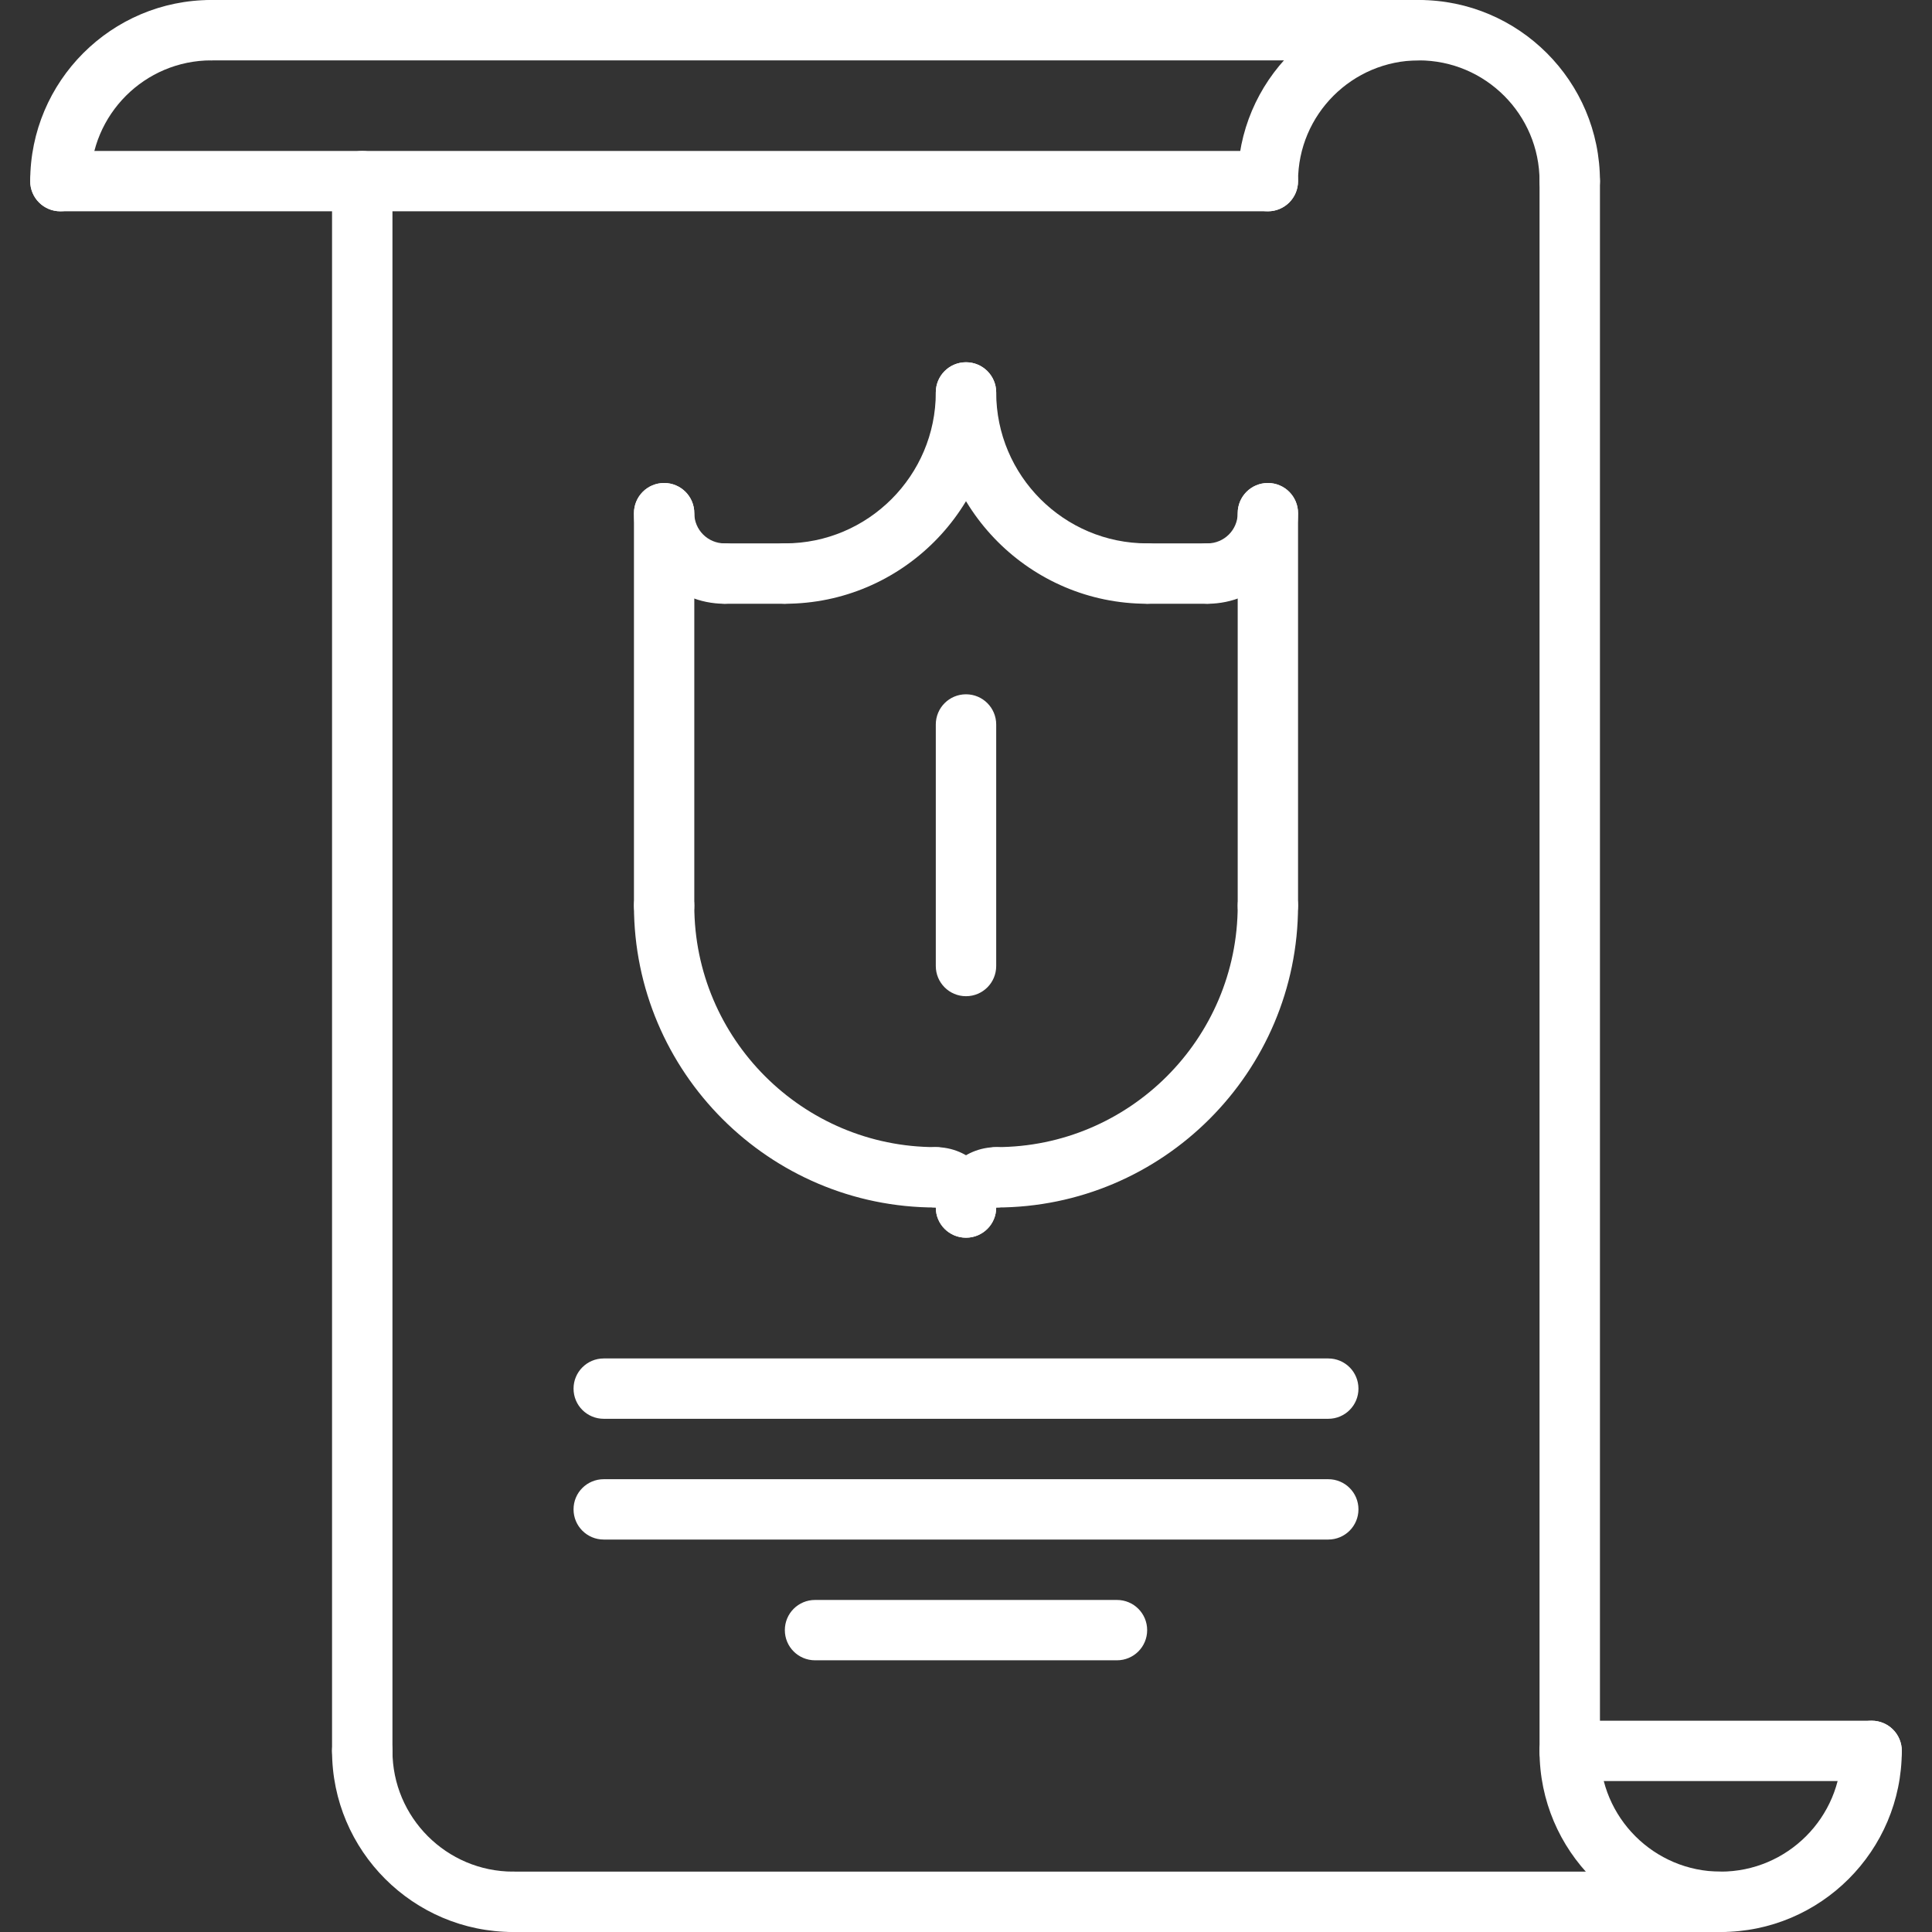
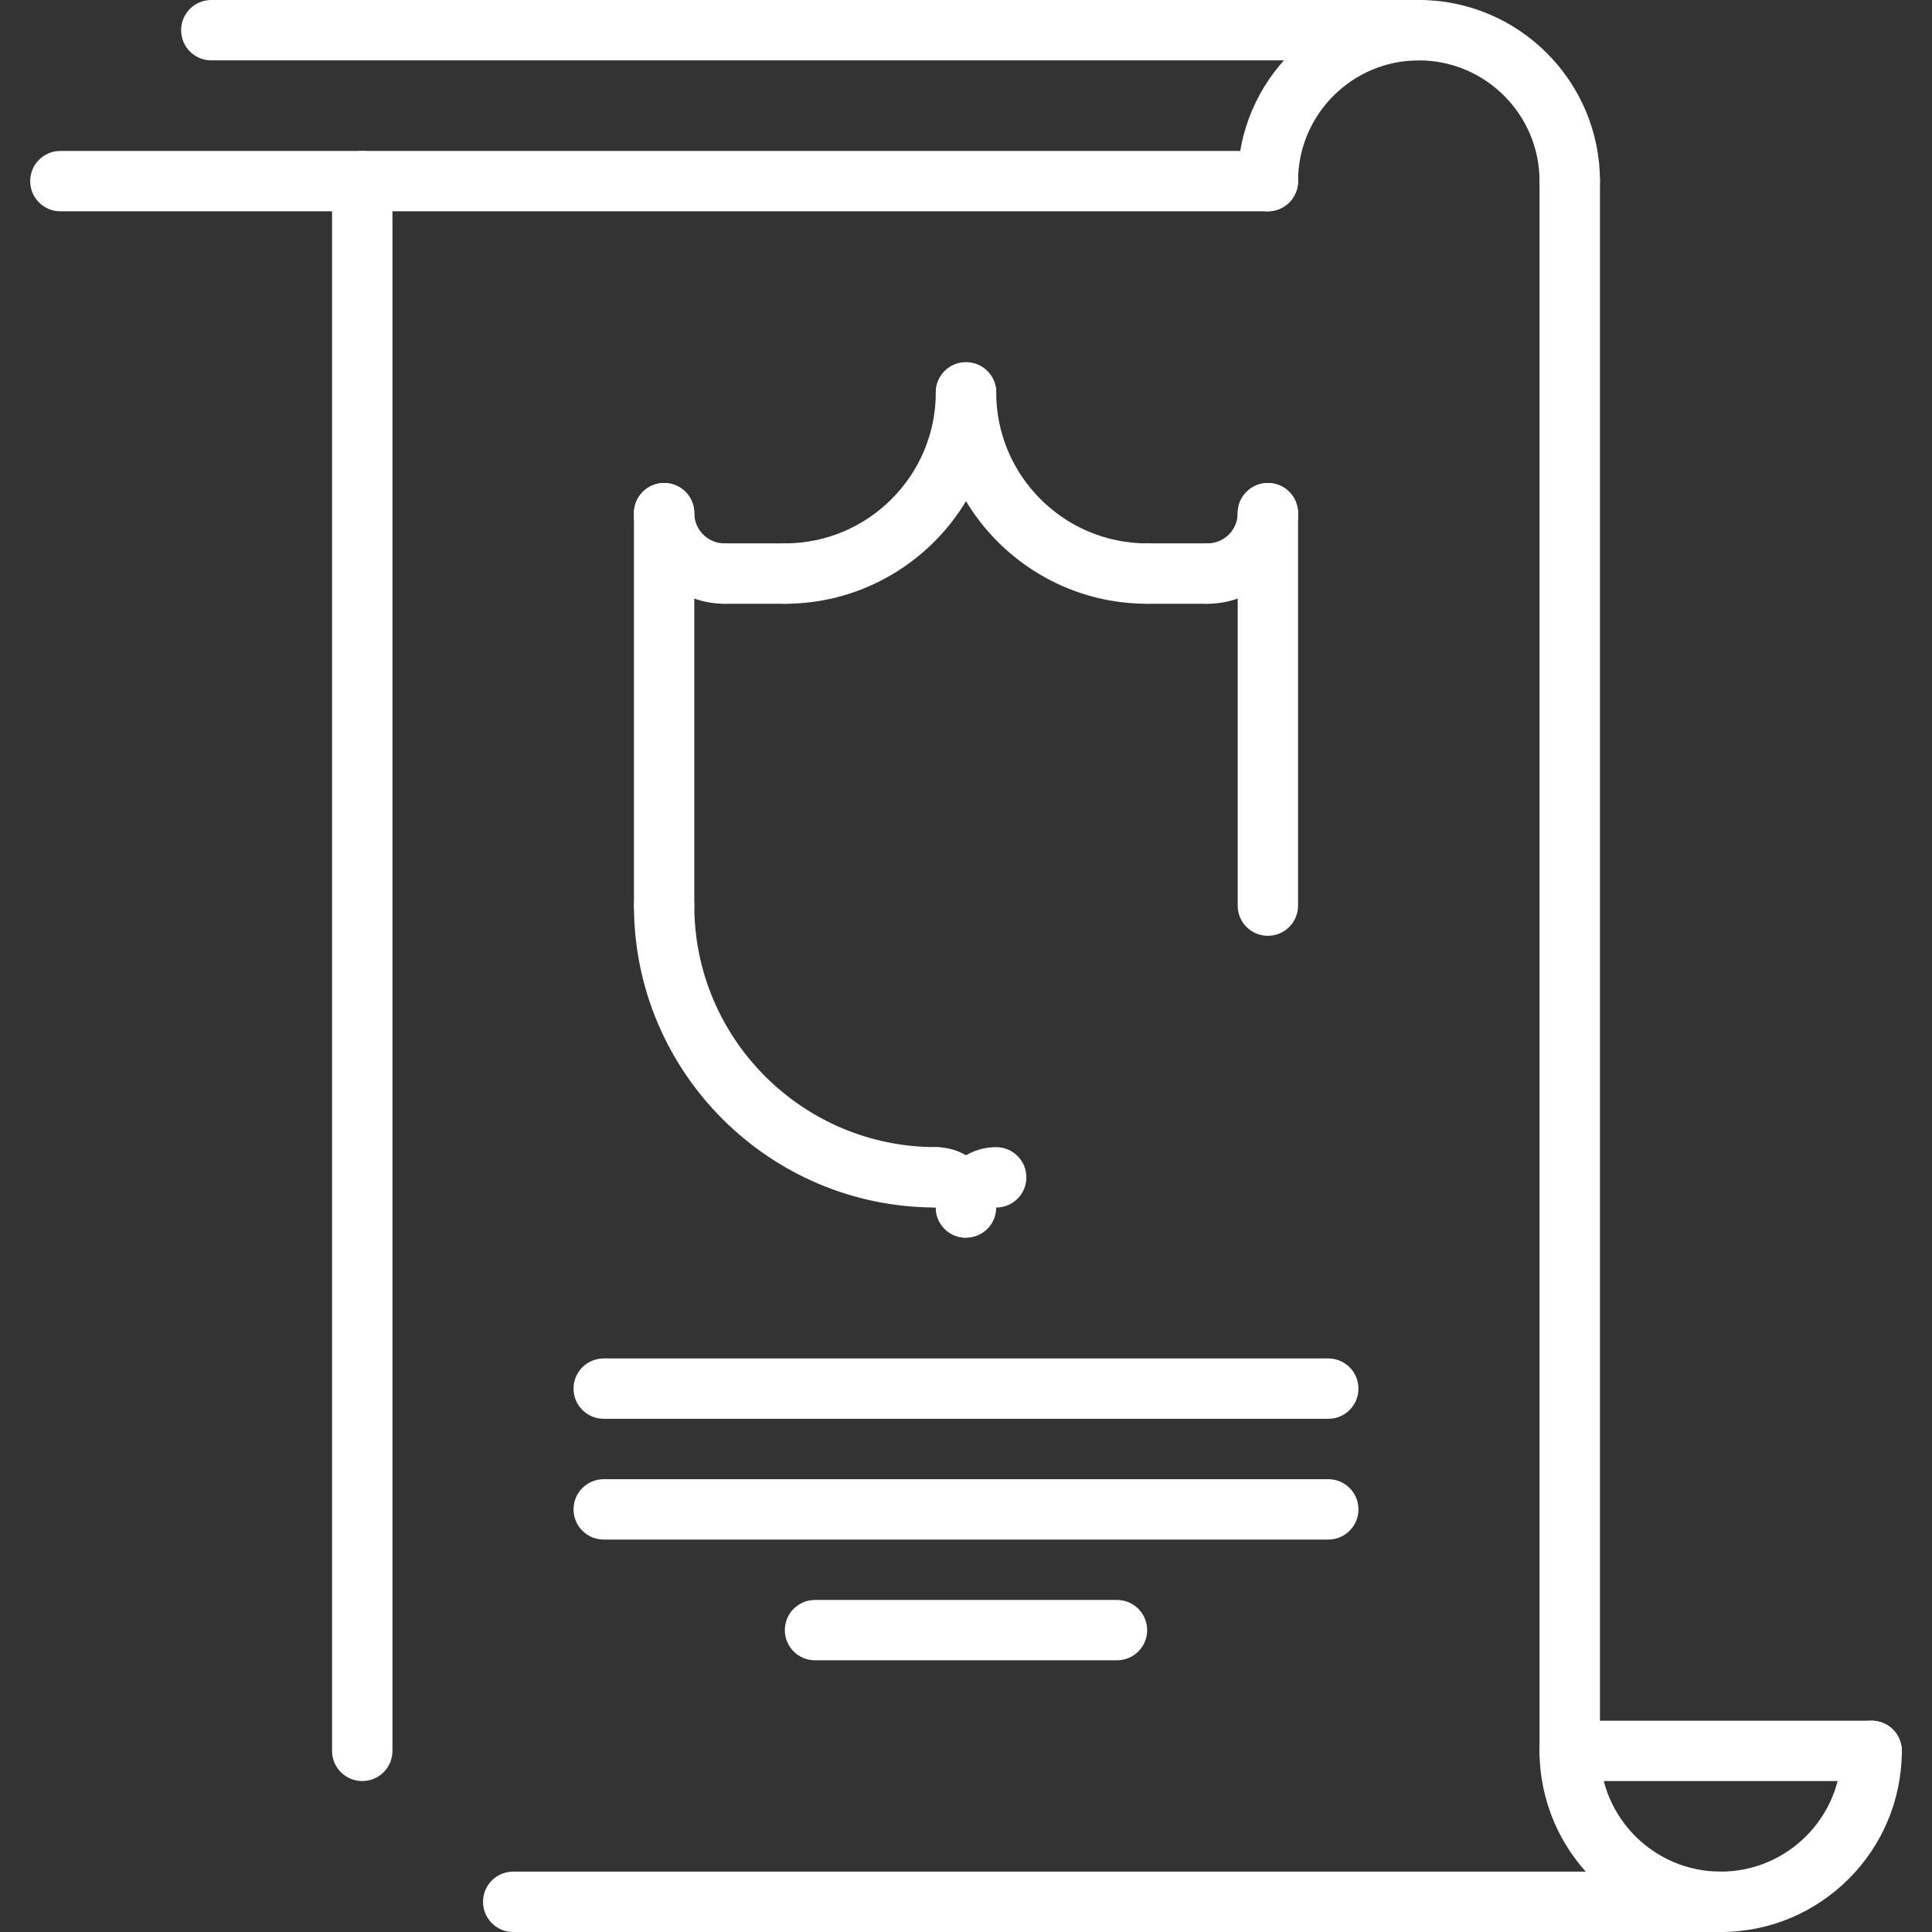
<svg xmlns="http://www.w3.org/2000/svg" width="60" height="60" viewBox="0 0 60 60" fill="none">
  <rect x="0" y="0" width="60" height="60" fill="#333333" stroke="none" />
-   <path d="M1.875 6.562C1.356 6.562 0.938 6.144 0.938 5.625C0.938 2.523 3.46 0 6.562 0C7.081 0 7.5 0.419 7.5 0.938C7.5 1.456 7.081 1.875 6.562 1.875C4.494 1.875 2.812 3.557 2.812 5.625C2.812 6.144 2.394 6.562 1.875 6.562Z" fill="white" />
  <path d="M48.75 6.562C48.231 6.562 47.812 6.144 47.812 5.625C47.812 3.557 46.131 1.875 44.062 1.875C41.994 1.875 40.312 3.557 40.312 5.625C40.312 6.144 39.894 6.562 39.375 6.562C38.856 6.562 38.438 6.144 38.438 5.625C38.438 2.523 40.96 0 44.062 0C47.165 0 49.688 2.523 49.688 5.625C49.688 6.144 49.269 6.562 48.75 6.562Z" fill="white" />
  <path d="M44.062 1.875H6.562C6.044 1.875 5.625 1.456 5.625 0.938C5.625 0.419 6.044 0 6.562 0H44.062C44.581 0 45 0.419 45 0.938C45 1.456 44.581 1.875 44.062 1.875Z" fill="white" />
  <path d="M39.375 6.562H1.875C1.356 6.562 0.938 6.144 0.938 5.625C0.938 5.106 1.356 4.688 1.875 4.688H39.375C39.894 4.688 40.312 5.106 40.312 5.625C40.312 6.144 39.894 6.562 39.375 6.562Z" fill="white" />
-   <path d="M15.938 60C12.835 60 10.312 57.477 10.312 54.375C10.312 53.856 10.731 53.438 11.25 53.438C11.769 53.438 12.188 53.856 12.188 54.375C12.188 56.443 13.869 58.125 15.938 58.125C16.456 58.125 16.875 58.544 16.875 59.062C16.875 59.581 16.456 60 15.938 60Z" fill="white" />
  <path d="M53.438 60C50.335 60 47.812 57.477 47.812 54.375C47.812 53.856 48.231 53.438 48.75 53.438C49.269 53.438 49.688 53.856 49.688 54.375C49.688 56.443 51.369 58.125 53.438 58.125C55.506 58.125 57.188 56.443 57.188 54.375C57.188 53.856 57.606 53.438 58.125 53.438C58.644 53.438 59.062 53.856 59.062 54.375C59.062 57.477 56.54 60 53.438 60Z" fill="white" />
  <path d="M53.438 60H15.938C15.42 60 15.001 59.581 15.001 59.062C15.001 58.544 15.42 58.125 15.938 58.125H53.438C53.957 58.125 54.376 58.544 54.376 59.062C54.376 59.581 53.957 60 53.438 60Z" fill="white" />
  <path d="M48.75 55.312C48.231 55.312 47.812 54.894 47.812 54.375V5.625C47.812 5.106 48.231 4.688 48.75 4.688C49.269 4.688 49.688 5.106 49.688 5.625V54.375C49.688 54.894 49.269 55.312 48.75 55.312Z" fill="white" />
  <path d="M11.25 55.312C10.731 55.312 10.312 54.894 10.312 54.375V5.625C10.312 5.106 10.731 4.688 11.25 4.688C11.769 4.688 12.188 5.106 12.188 5.625V54.375C12.188 54.894 11.769 55.312 11.25 55.312Z" fill="white" />
  <path d="M58.125 55.312H48.75C48.231 55.312 47.812 54.894 47.812 54.375C47.812 53.856 48.231 53.438 48.75 53.438H58.125C58.644 53.438 59.062 53.856 59.062 54.375C59.062 54.894 58.644 55.312 58.125 55.312Z" fill="white" />
  <path d="M35.625 18.75C32.007 18.75 29.062 15.805 29.062 12.188C29.062 11.669 29.481 11.25 30 11.25C30.519 11.25 30.938 11.669 30.938 12.188C30.938 14.772 33.041 16.875 35.625 16.875C36.144 16.875 36.562 17.294 36.562 17.812C36.562 18.331 36.144 18.75 35.625 18.75Z" fill="white" />
  <path d="M24.375 18.75C23.856 18.75 23.438 18.331 23.438 17.812C23.438 17.294 23.856 16.875 24.375 16.875C26.959 16.875 29.062 14.772 29.062 12.188C29.062 11.669 29.481 11.25 30 11.25C30.519 11.25 30.938 11.669 30.938 12.188C30.938 15.805 27.993 18.75 24.375 18.75Z" fill="white" />
  <path d="M22.5 18.75C20.95 18.75 19.688 17.488 19.688 15.938C19.688 15.419 20.106 15 20.625 15C21.144 15 21.562 15.419 21.562 15.938C21.562 16.455 21.983 16.875 22.5 16.875C23.019 16.875 23.438 17.294 23.438 17.812C23.438 18.331 23.019 18.75 22.5 18.75Z" fill="white" />
  <path d="M24.375 18.75H22.5C21.981 18.75 21.562 18.331 21.562 17.812C21.562 17.294 21.981 16.875 22.5 16.875H24.375C24.894 16.875 25.312 17.294 25.312 17.812C25.312 18.331 24.894 18.75 24.375 18.75Z" fill="white" />
  <path d="M20.625 29.062C20.106 29.062 19.688 28.644 19.688 28.125V15.938C19.688 15.419 20.106 15 20.625 15C21.144 15 21.562 15.419 21.562 15.938V28.125C21.562 28.644 21.144 29.062 20.625 29.062Z" fill="white" />
  <path d="M30 38.438C29.481 38.438 29.062 38.02 29.062 37.501C29.062 36.467 29.903 35.626 30.938 35.626C31.456 35.626 31.875 36.045 31.875 36.563C31.875 37.082 31.456 37.501 30.938 37.501C30.938 38.02 30.519 38.438 30 38.438Z" fill="white" />
-   <path d="M30 38.438C29.481 38.438 29.062 38.02 29.062 37.501V37.499C28.544 37.499 28.125 37.081 28.125 36.562C28.125 36.045 28.544 35.626 29.062 35.626C30.097 35.626 30.938 36.467 30.938 37.501C30.938 38.02 30.519 38.438 30 38.438Z" fill="white" />
+   <path d="M30 38.438C29.481 38.438 29.062 38.02 29.062 37.501V37.499C28.544 37.499 28.125 37.081 28.125 36.562C28.125 36.045 28.544 35.626 29.062 35.626C30.097 35.626 30.938 36.467 30.938 37.501Z" fill="white" />
  <path d="M29.062 37.5C23.893 37.5 19.688 33.294 19.688 28.125C19.688 27.606 20.106 27.188 20.625 27.188C21.144 27.188 21.562 27.606 21.562 28.125C21.562 32.26 24.927 35.625 29.062 35.625C29.581 35.625 30 36.044 30 36.562C30 37.081 29.581 37.5 29.062 37.5Z" fill="white" />
  <path d="M37.5 18.75C36.981 18.75 36.562 18.331 36.562 17.812C36.562 17.294 36.981 16.875 37.5 16.875C38.017 16.875 38.438 16.455 38.438 15.938C38.438 15.419 38.856 15 39.375 15C39.894 15 40.312 15.419 40.312 15.938C40.312 17.488 39.05 18.75 37.5 18.75Z" fill="white" />
  <path d="M37.5 18.75H35.625C35.106 18.75 34.688 18.331 34.688 17.812C34.688 17.294 35.106 16.875 35.625 16.875H37.5C38.019 16.875 38.438 17.294 38.438 17.812C38.438 18.331 38.019 18.75 37.5 18.75Z" fill="white" />
  <path d="M39.375 29.062C38.856 29.062 38.438 28.644 38.438 28.125V15.938C38.438 15.419 38.856 15 39.375 15C39.894 15 40.312 15.419 40.312 15.938V28.125C40.312 28.644 39.894 29.062 39.375 29.062Z" fill="white" />
-   <path d="M30.938 37.5C30.419 37.5 30 37.081 30 36.562C30 36.044 30.419 35.625 30.938 35.625C35.073 35.625 38.438 32.26 38.438 28.125C38.438 27.606 38.856 27.188 39.375 27.188C39.894 27.188 40.312 27.606 40.312 28.125C40.312 33.294 36.107 37.5 30.938 37.5Z" fill="white" />
-   <path d="M30 30.938C29.481 30.938 29.062 30.519 29.062 30V22.5C29.062 21.981 29.481 21.562 30 21.562C30.519 21.562 30.938 21.981 30.938 22.5V30C30.938 30.519 30.519 30.938 30 30.938Z" fill="white" />
  <path d="M41.25 44.062H18.75C18.231 44.062 17.812 43.644 17.812 43.125C17.812 42.606 18.231 42.188 18.75 42.188H41.25C41.769 42.188 42.188 42.606 42.188 43.125C42.188 43.644 41.769 44.062 41.25 44.062Z" fill="white" />
  <path d="M41.25 47.812H18.75C18.231 47.812 17.812 47.394 17.812 46.875C17.812 46.356 18.231 45.938 18.75 45.938H41.25C41.769 45.938 42.188 46.356 42.188 46.875C42.188 47.394 41.769 47.812 41.25 47.812Z" fill="white" />
  <path d="M34.688 51.562H25.312C24.793 51.562 24.374 51.144 24.374 50.625C24.374 50.106 24.793 49.688 25.312 49.688H34.688C35.207 49.688 35.626 50.106 35.626 50.625C35.626 51.144 35.207 51.562 34.688 51.562Z" fill="white" />
</svg>